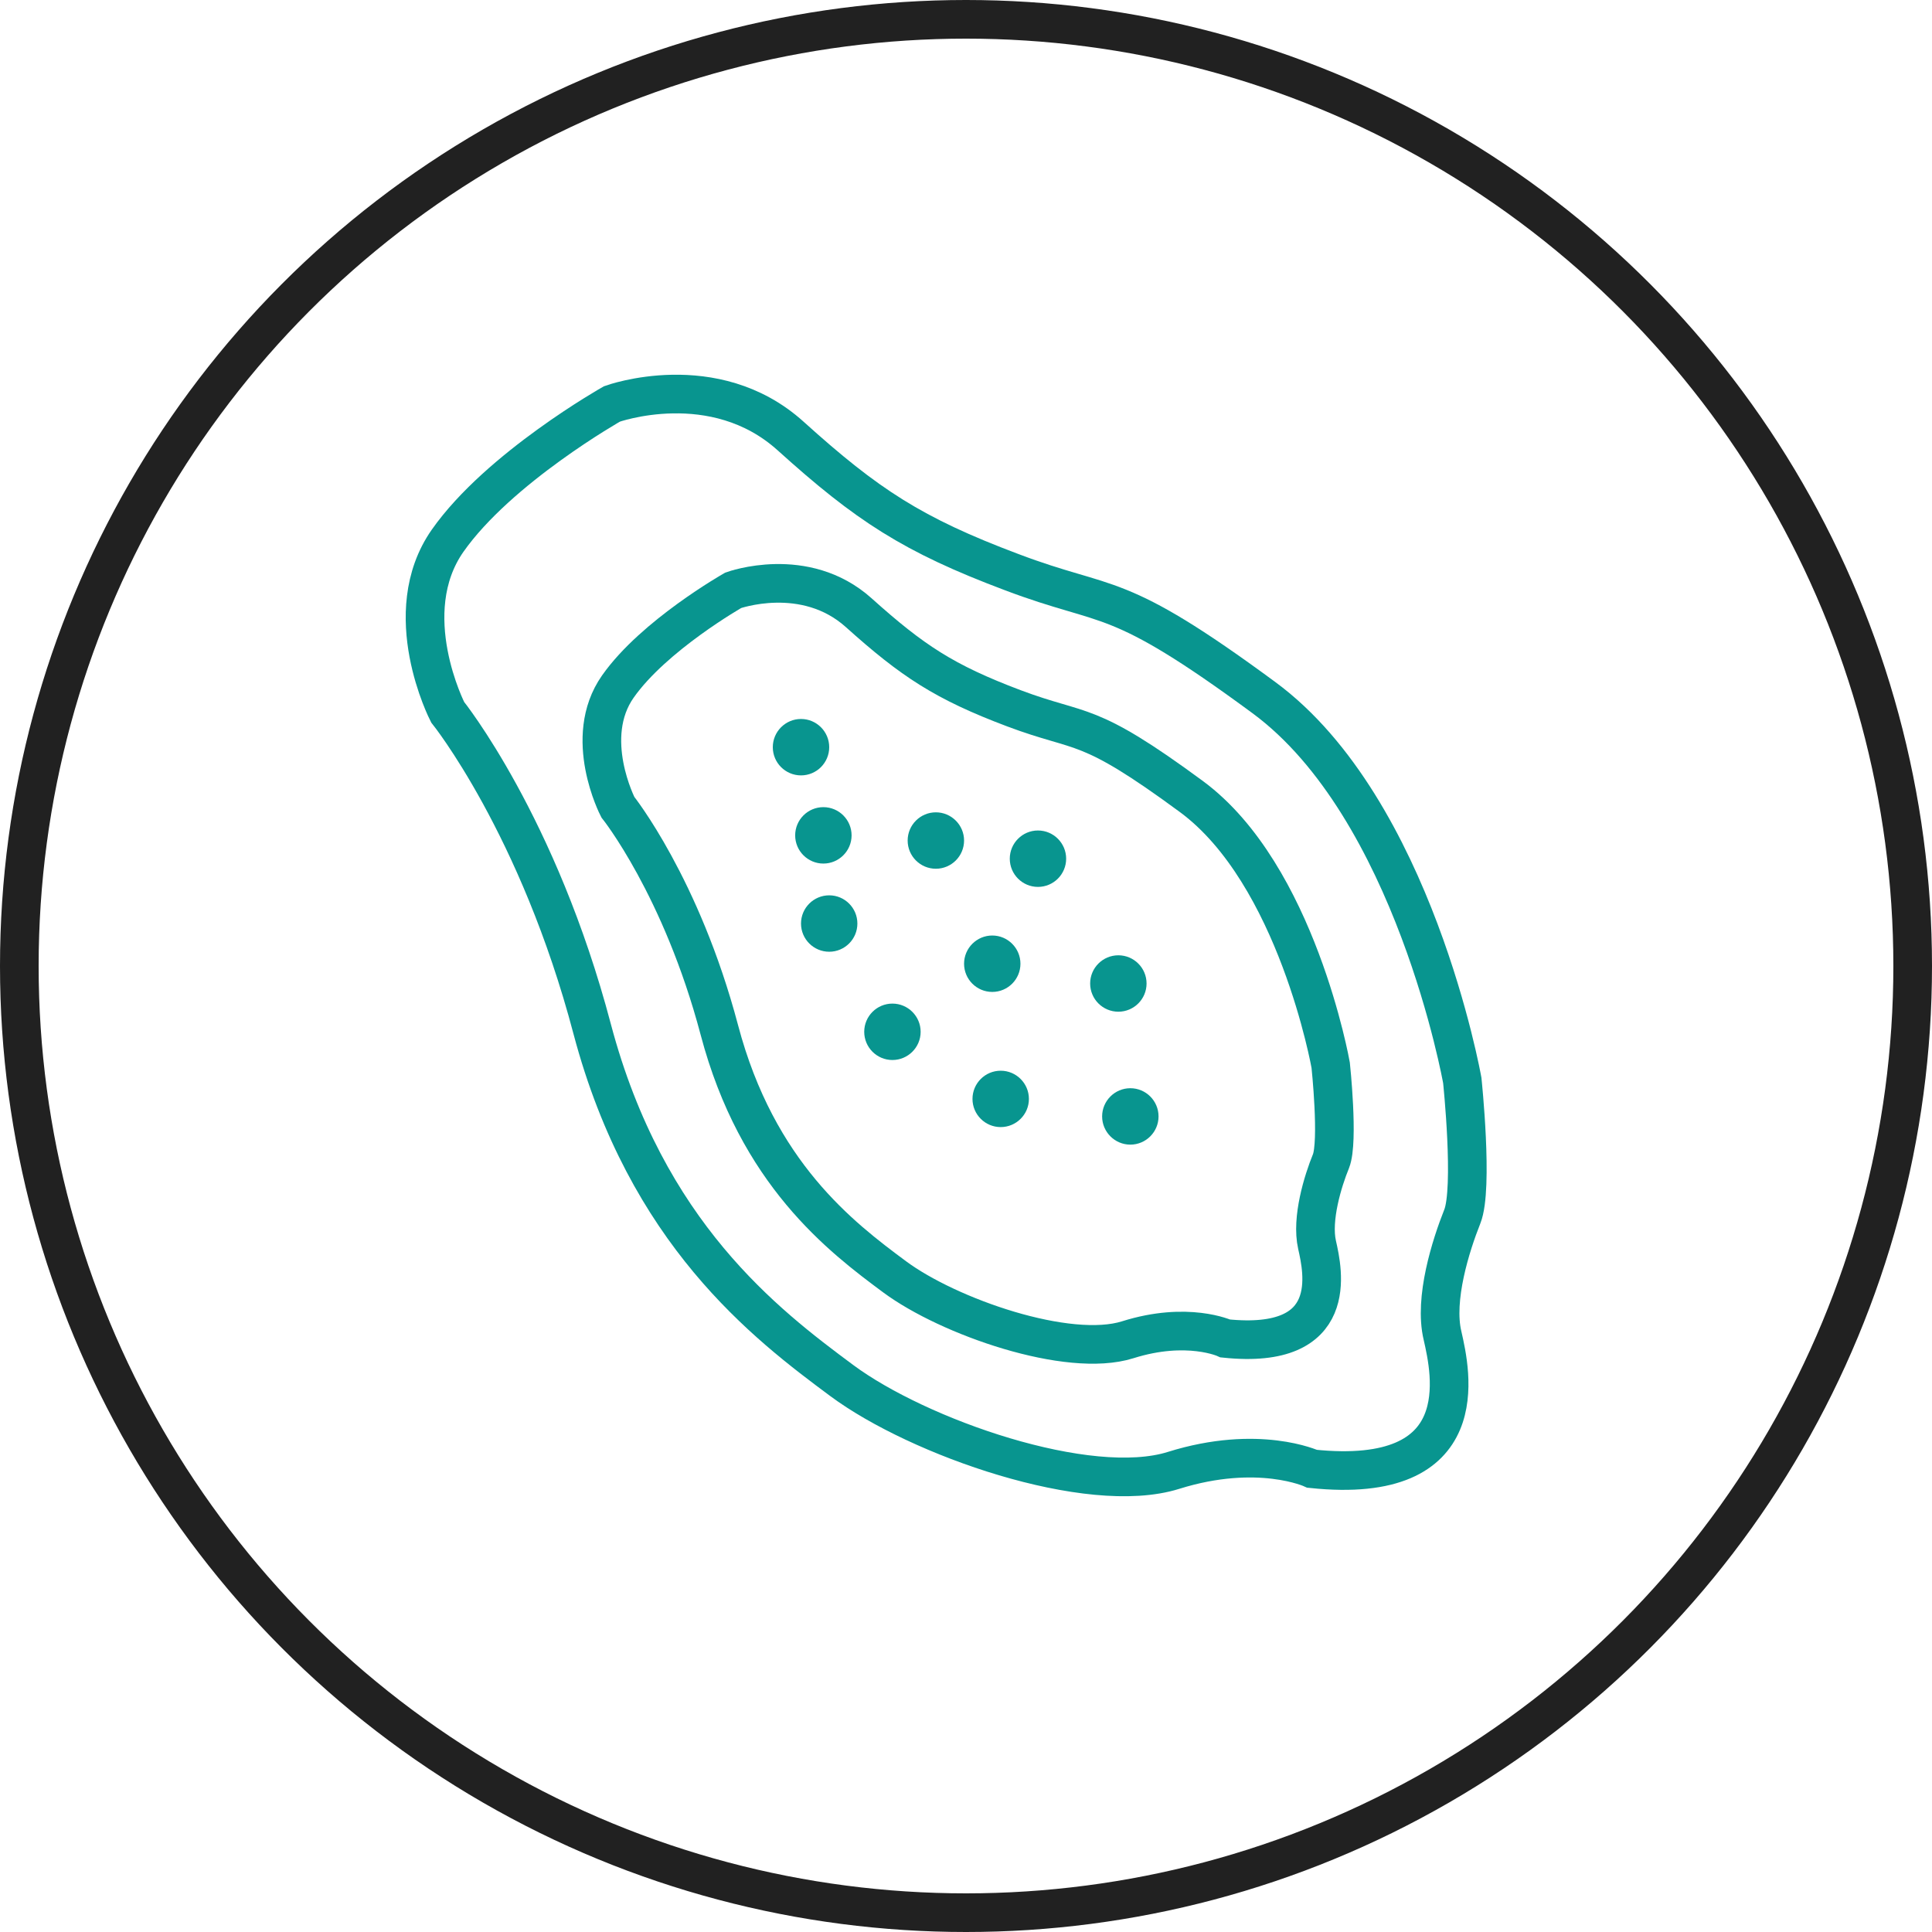
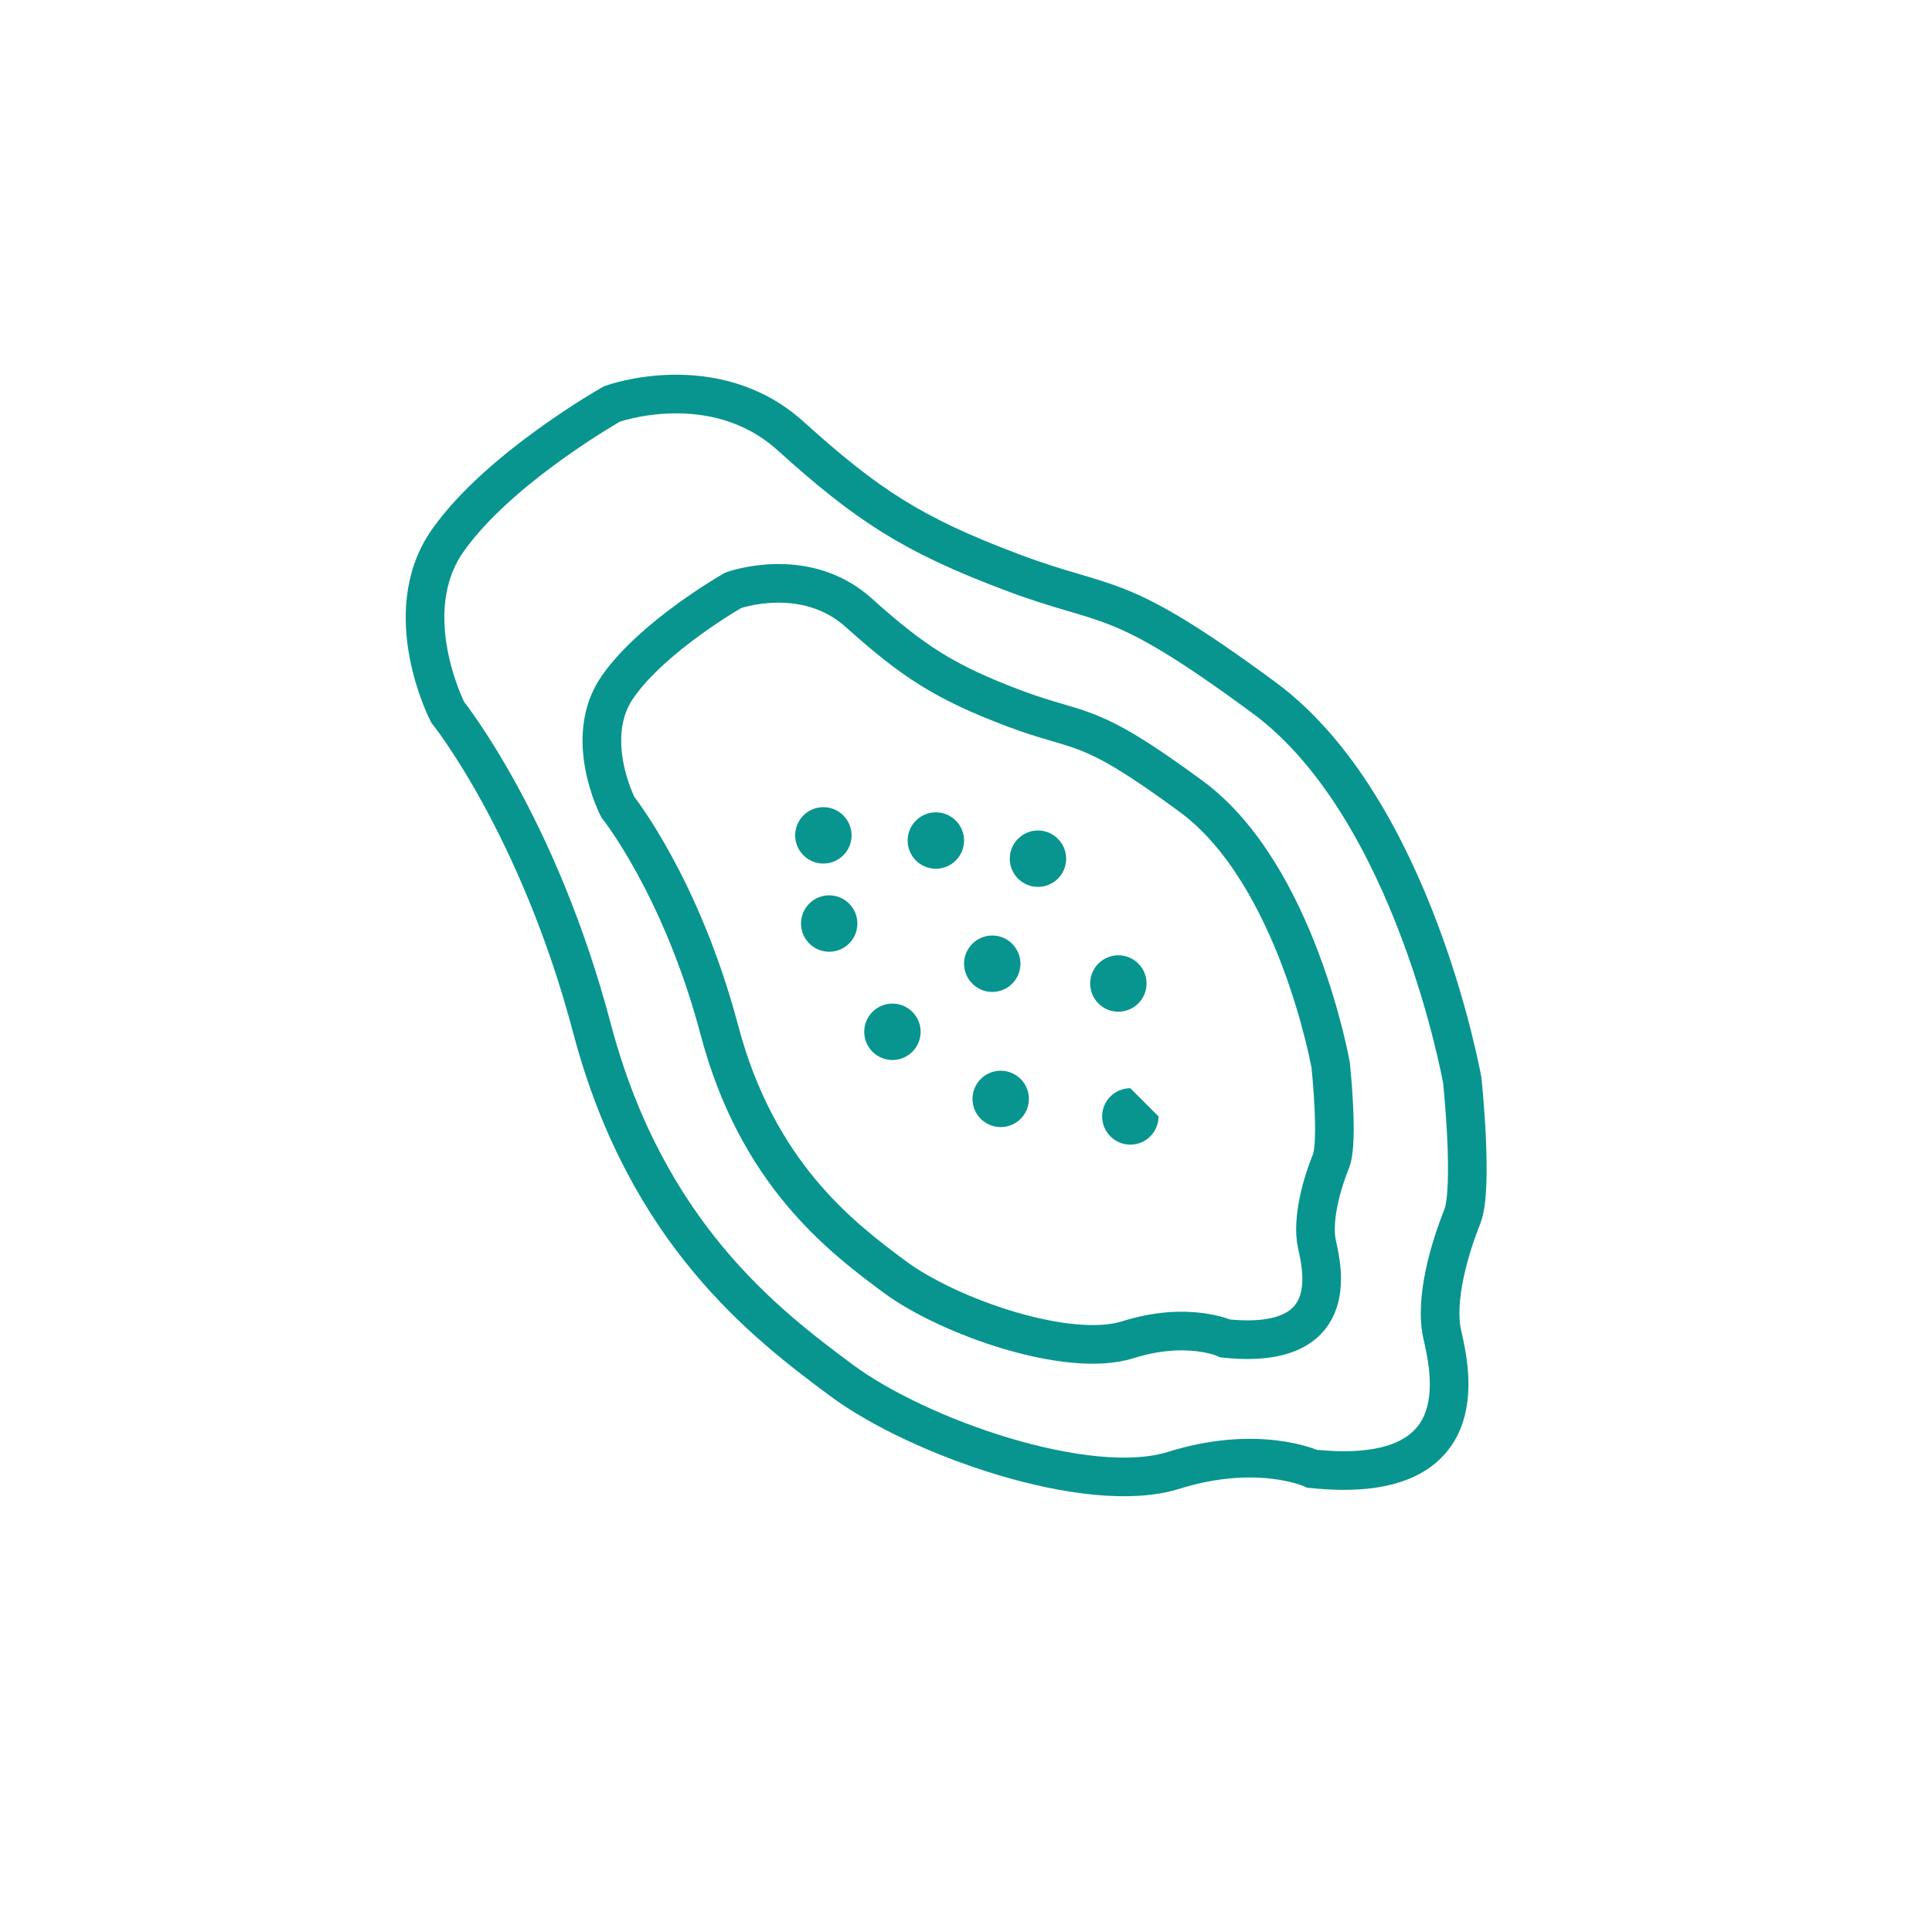
<svg xmlns="http://www.w3.org/2000/svg" width="50" height="50" viewBox="0 0 50 50" fill="none">
  <path d="M22.039 21.619C22.039 22.022 21.711 22.349 21.309 22.349C20.906 22.349 20.579 22.022 20.579 21.619C20.579 21.216 20.906 20.889 21.309 20.889C21.711 20.889 22.039 21.216 22.039 21.619Z" fill="#08958F" />
  <path d="M22.189 23.901C22.189 24.304 21.862 24.631 21.46 24.631C21.057 24.631 20.73 24.304 20.73 23.901C20.73 23.498 21.057 23.171 21.46 23.171C21.862 23.171 22.189 23.498 22.189 23.901Z" fill="#08958F" />
  <path d="M24.95 21.753C24.95 22.156 24.622 22.483 24.22 22.483C23.817 22.483 23.49 22.156 23.49 21.753C23.49 21.351 23.817 21.023 24.22 21.023C24.622 21.023 24.95 21.351 24.95 21.753Z" fill="#08958F" />
  <path d="M27.592 22.223C27.592 22.626 27.265 22.953 26.862 22.953C26.46 22.953 26.133 22.626 26.133 22.223C26.133 21.821 26.46 21.493 26.862 21.493C27.265 21.493 27.592 21.821 27.592 22.223Z" fill="#08958F" />
  <path d="M26.409 24.941C26.409 25.344 26.082 25.671 25.68 25.671C25.277 25.671 24.95 25.344 24.95 24.941C24.95 24.539 25.277 24.211 25.68 24.211C26.082 24.211 26.409 24.539 26.409 24.941Z" fill="#08958F" />
  <path d="M23.826 26.703C23.826 27.106 23.498 27.433 23.096 27.433C22.693 27.433 22.366 27.106 22.366 26.703C22.366 26.3 22.693 25.973 23.096 25.973C23.498 25.973 23.826 26.3 23.826 26.703Z" fill="#08958F" />
  <path d="M26.628 28.44C26.628 28.842 26.3 29.169 25.898 29.169C25.495 29.169 25.168 28.842 25.168 28.44C25.168 28.037 25.495 27.71 25.898 27.71C26.3 27.71 26.628 28.037 26.628 28.44Z" fill="#08958F" />
-   <path d="M29.983 28.893C29.983 29.295 29.656 29.623 29.253 29.623C28.851 29.623 28.523 29.295 28.523 28.893C28.523 28.49 28.851 28.163 29.253 28.163C29.656 28.163 29.983 28.49 29.983 28.893Z" fill="#08958F" />
+   <path d="M29.983 28.893C29.983 29.295 29.656 29.623 29.253 29.623C28.851 29.623 28.523 29.295 28.523 28.893C28.523 28.49 28.851 28.163 29.253 28.163Z" fill="#08958F" />
  <path d="M29.673 25.453C29.673 25.856 29.345 26.183 28.943 26.183C28.54 26.183 28.213 25.856 28.213 25.453C28.213 25.05 28.54 24.723 28.943 24.723C29.345 24.723 29.673 25.05 29.673 25.453Z" fill="#08958F" />
-   <path d="M21.46 19.337C21.46 19.74 21.133 20.067 20.73 20.067C20.327 20.067 20 19.74 20 19.337C20 18.935 20.327 18.607 20.73 18.607C21.133 18.607 21.46 18.935 21.46 19.337Z" fill="#08958F" />
-   <circle cx="25" cy="25" r="24.5" stroke="black" stroke-opacity="0.87" />
  <path d="M34.446 30.05C34.236 30.562 33.934 31.544 34.085 32.215C34.236 32.886 34.706 34.95 31.711 34.639C31.711 34.639 30.73 34.186 29.186 34.673C27.642 35.159 24.547 34.077 23.154 33.045C21.762 32.013 19.597 30.369 18.616 26.653C17.634 22.945 15.99 20.889 15.99 20.889C15.99 20.889 15.059 19.094 15.99 17.768C16.921 16.443 18.976 15.277 18.976 15.277C18.976 15.277 20.83 14.606 22.223 15.856C23.616 17.106 24.438 17.651 26.241 18.331C28.045 19.01 28.096 18.599 30.83 20.612C33.565 22.626 34.438 27.567 34.438 27.567C34.438 27.567 34.648 29.539 34.446 30.05Z" stroke="#08958F" stroke-miterlimit="10" />
  <path d="M37.844 31.485C37.55 32.223 37.105 33.616 37.332 34.564C37.55 35.52 38.213 38.456 33.959 38.012C33.959 38.012 32.567 37.366 30.369 38.054C28.171 38.742 23.767 37.198 21.787 35.73C19.807 34.262 16.728 31.913 15.327 26.636C13.934 21.351 11.585 18.431 11.585 18.431C11.585 18.431 10.268 15.873 11.585 13.993C12.911 12.106 15.839 10.453 15.839 10.453C15.839 10.453 18.481 9.497 20.461 11.284C22.441 13.071 23.616 13.842 26.183 14.807C28.75 15.78 28.825 15.193 32.709 18.054C36.594 20.915 37.844 27.962 37.844 27.962C37.844 27.962 38.137 30.755 37.844 31.485Z" stroke="#08958F" stroke-miterlimit="10" />
</svg>